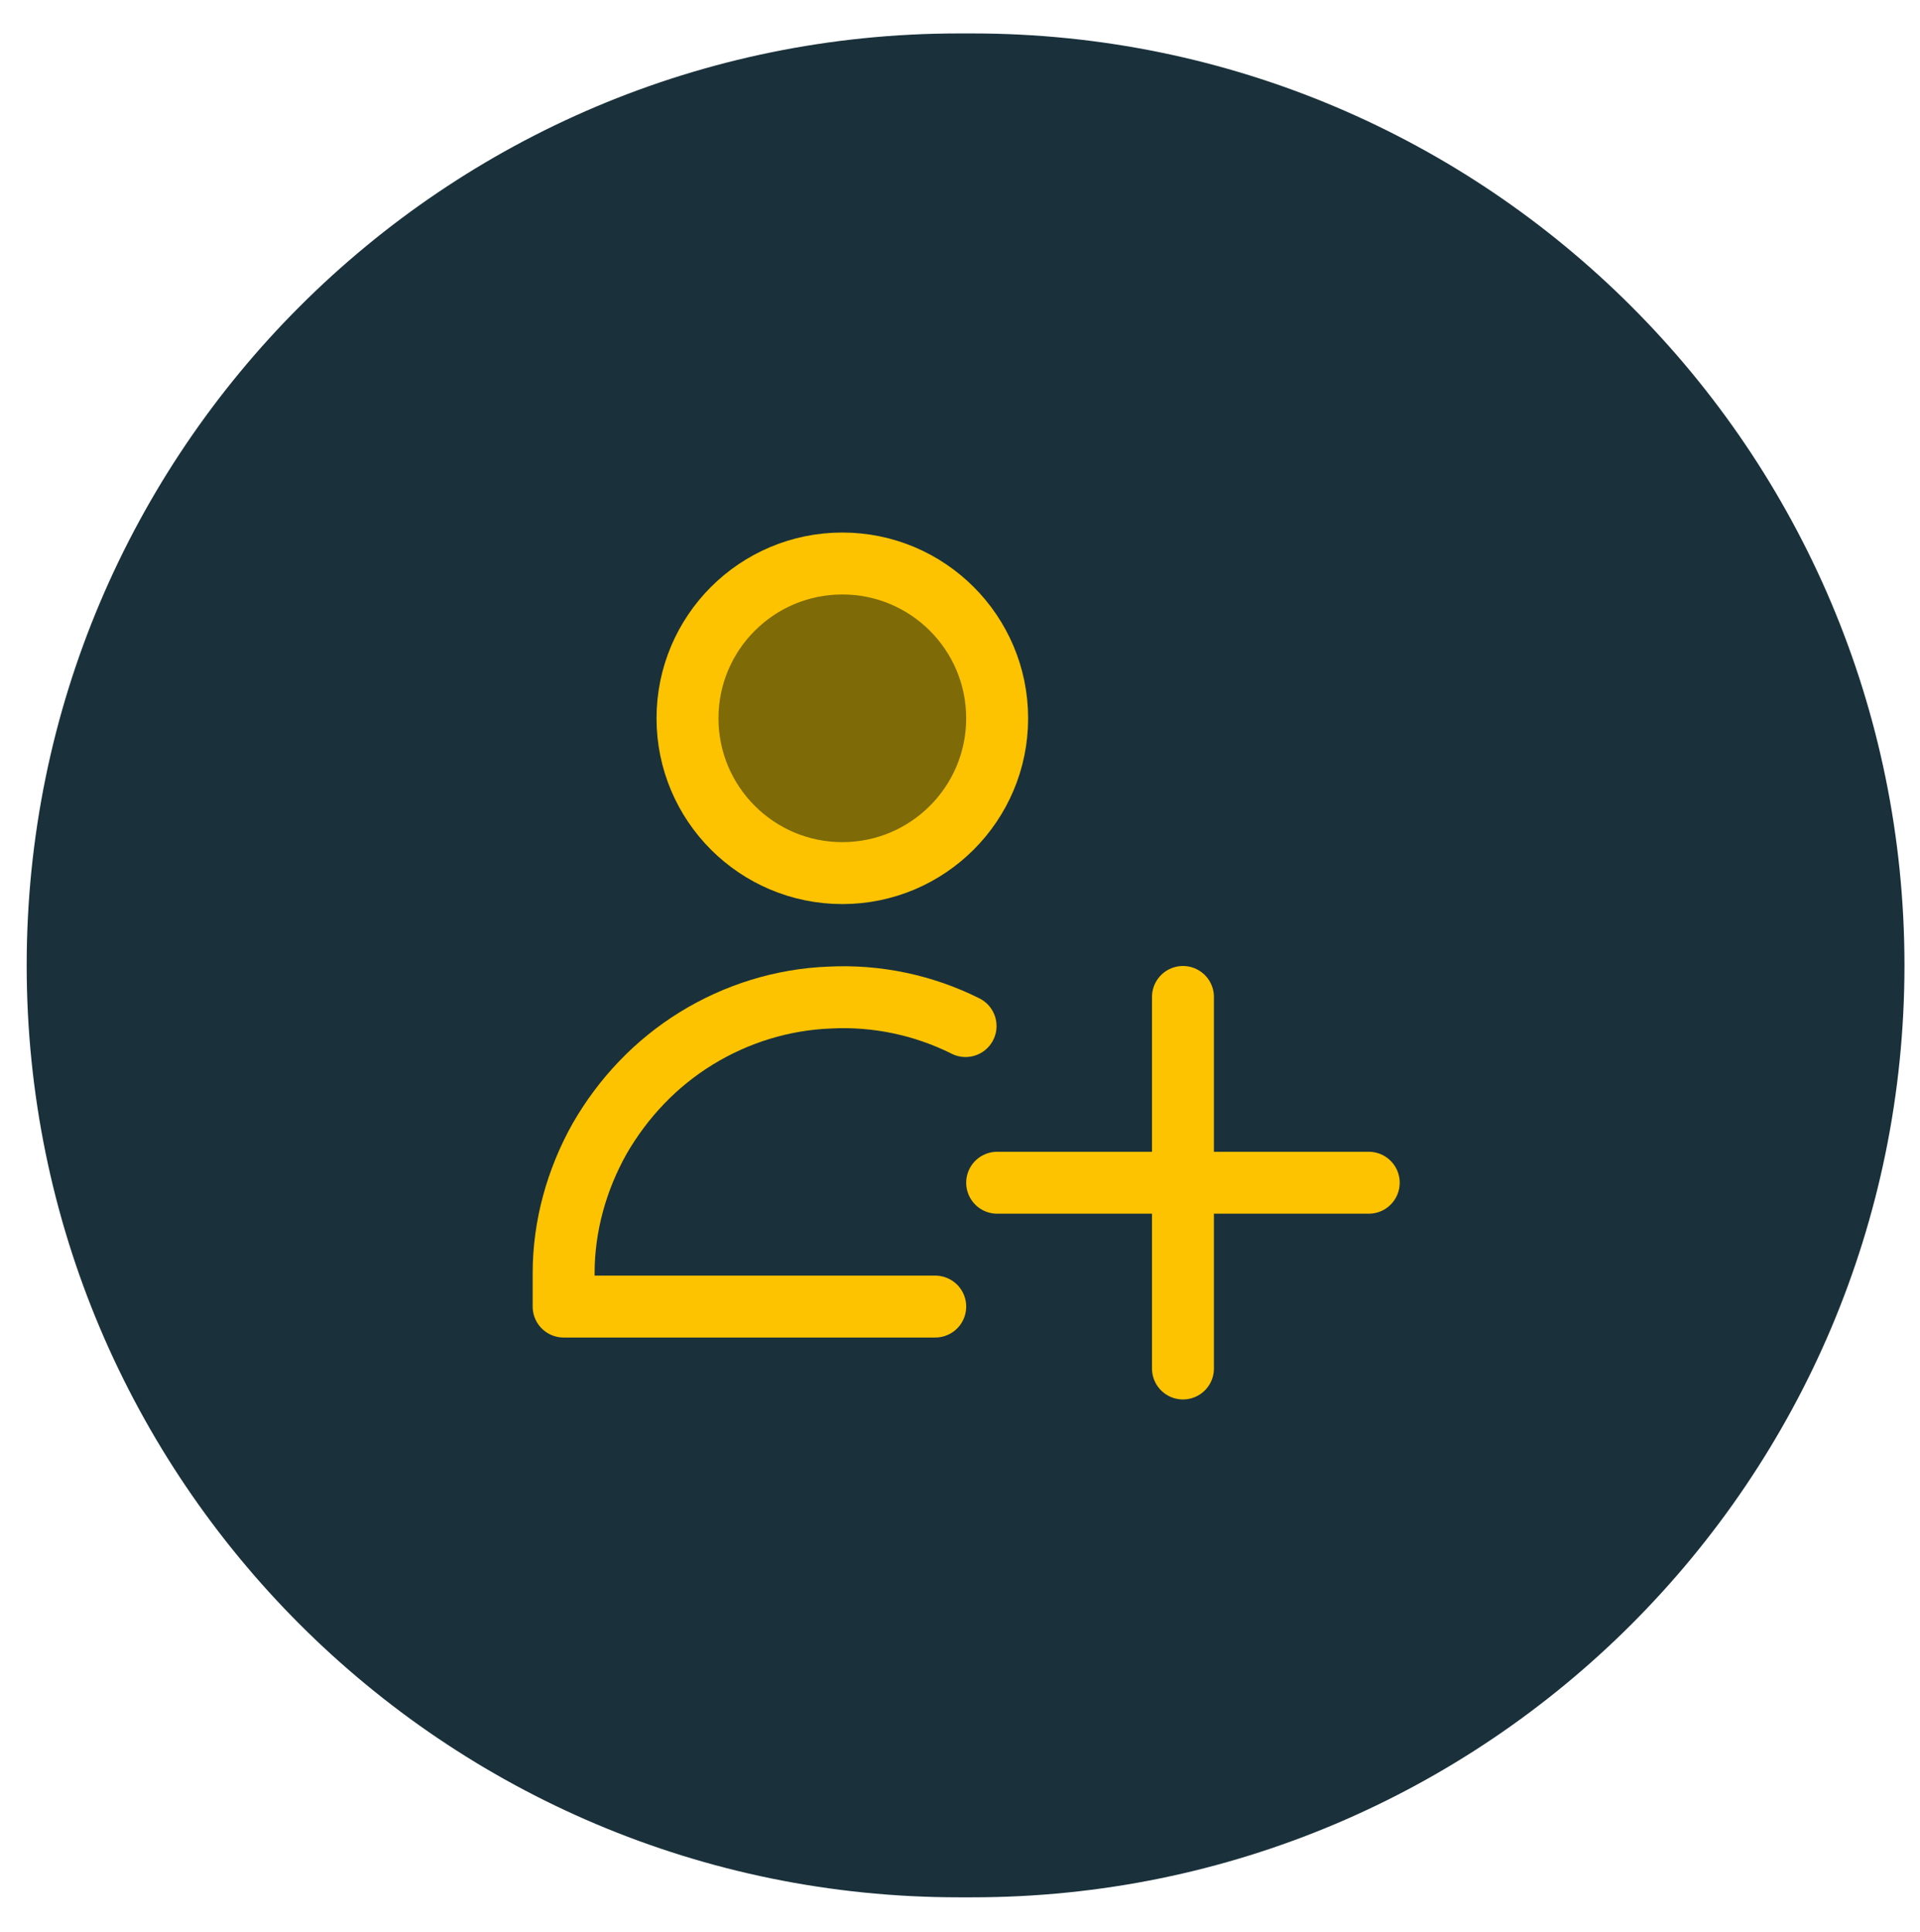
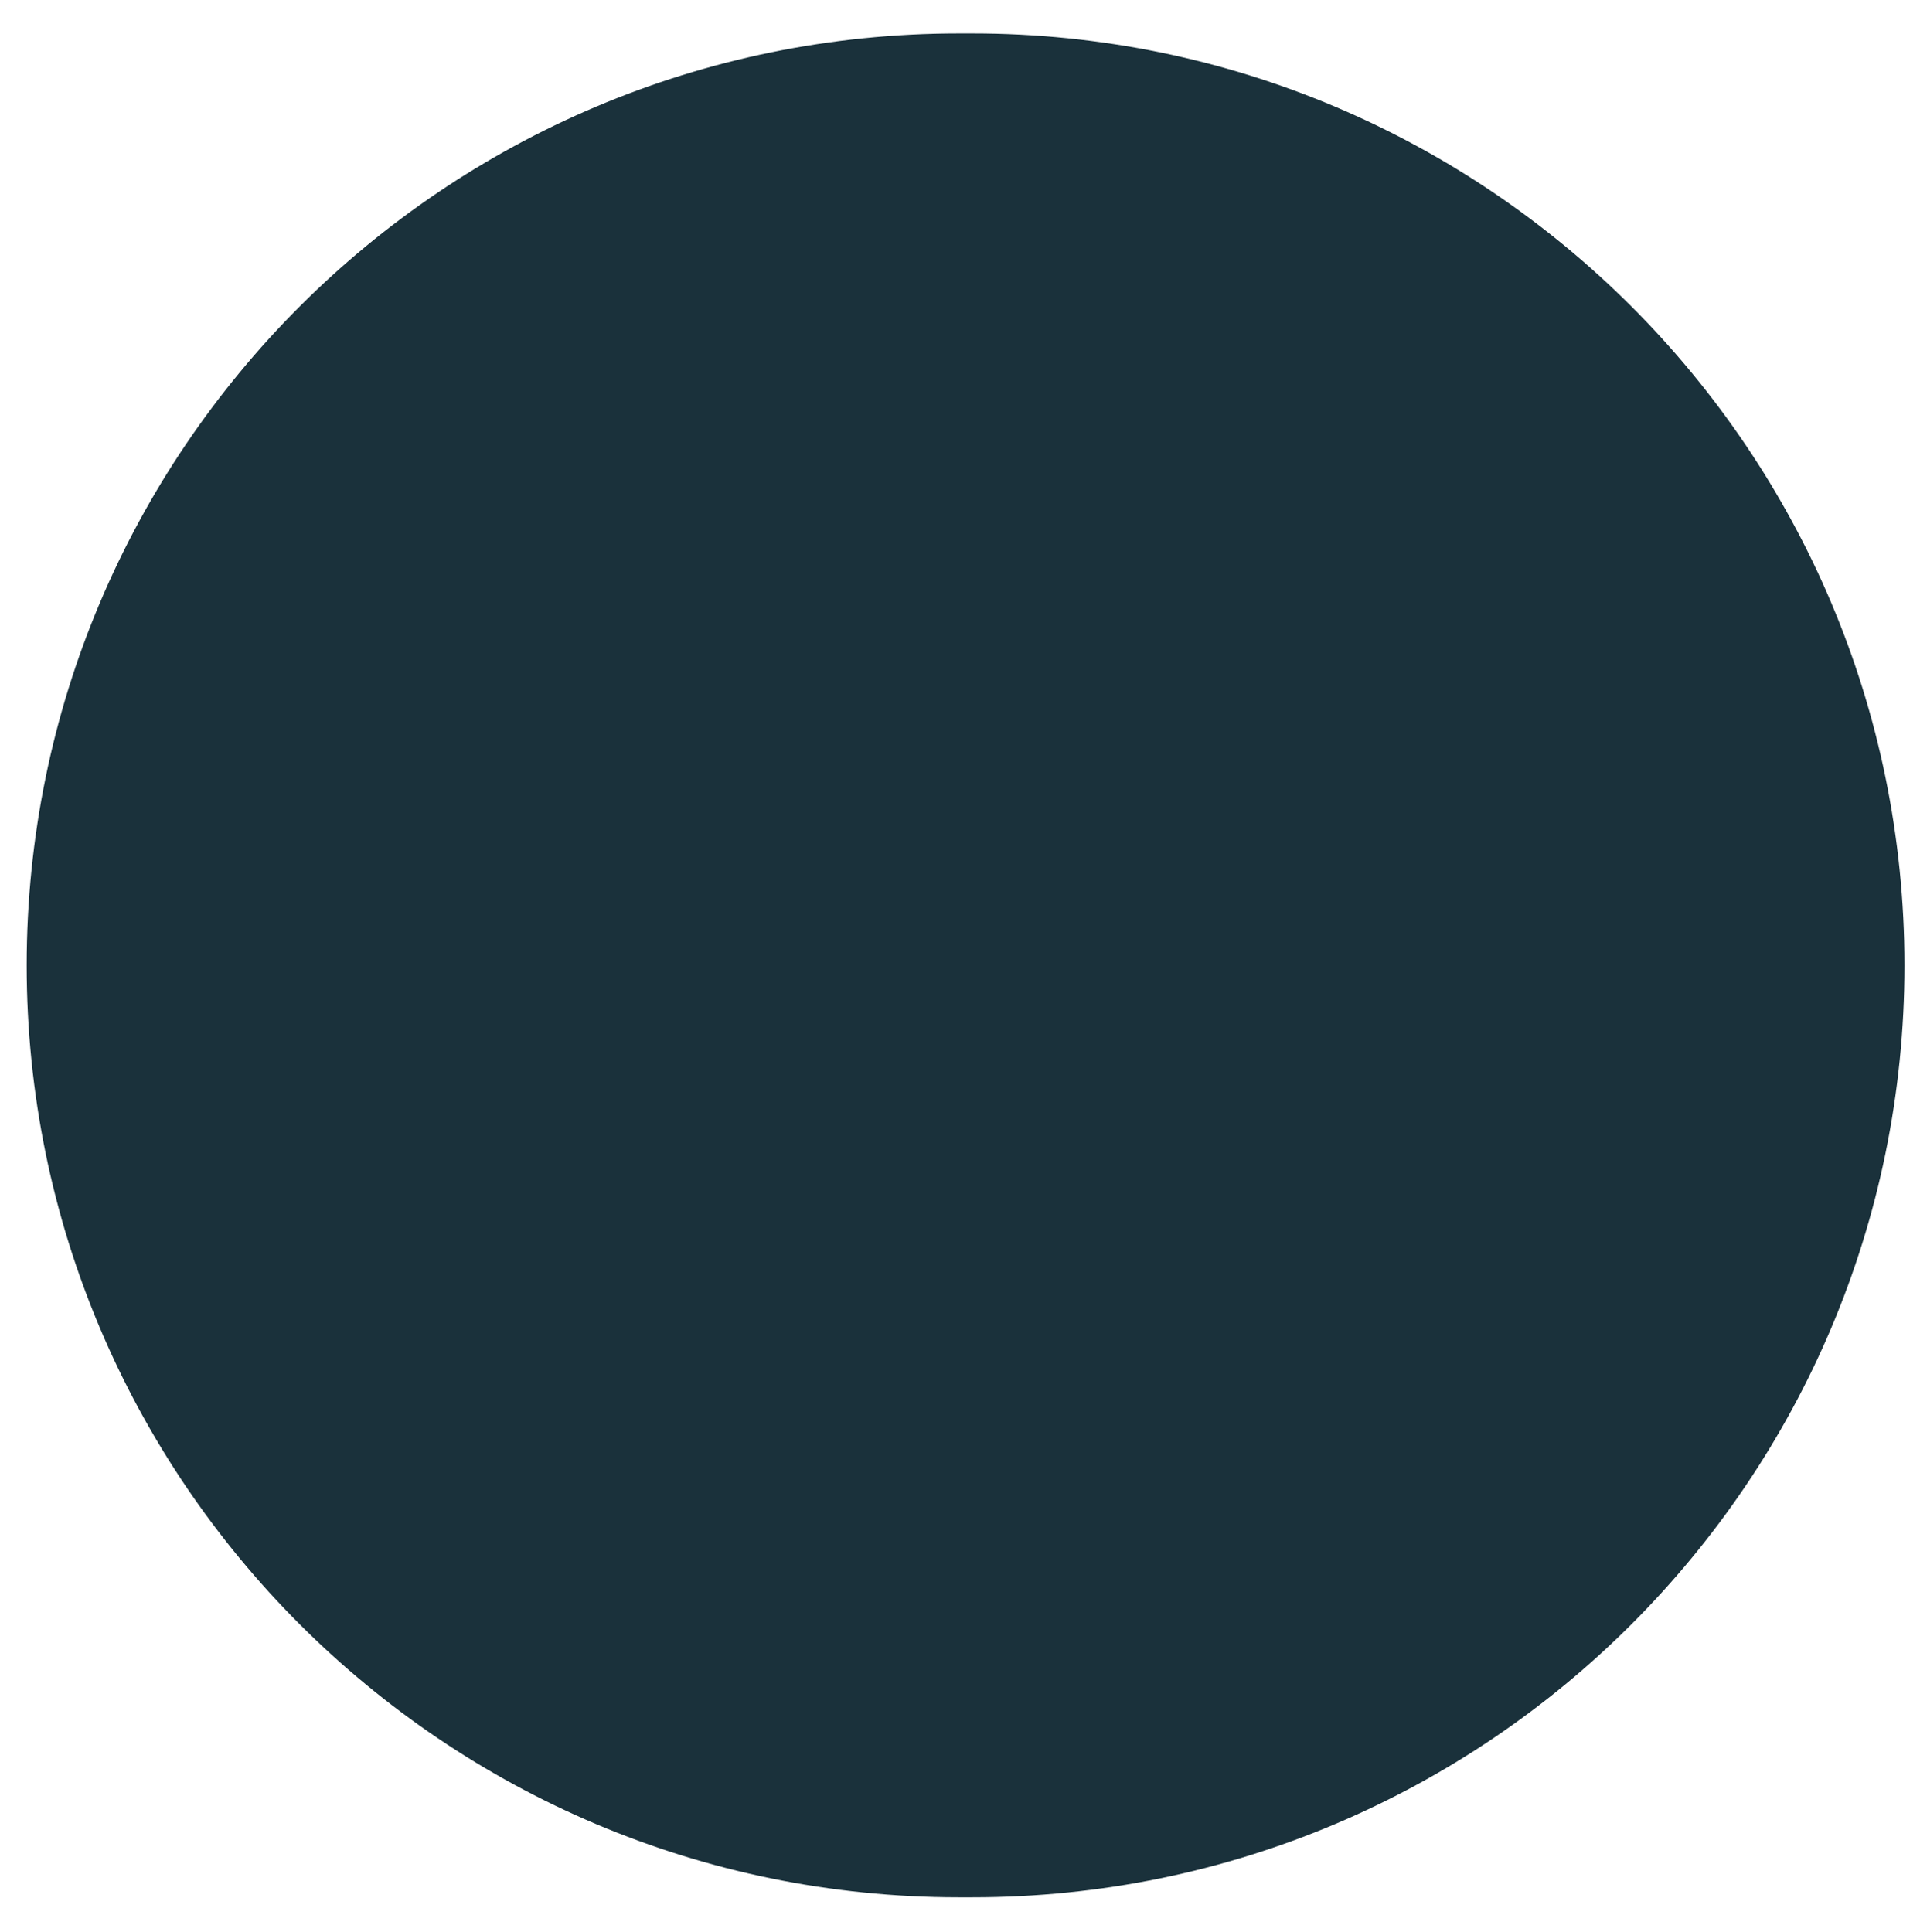
<svg xmlns="http://www.w3.org/2000/svg" id="Laag_1" data-name="Laag 1" width="109.4mm" height="110.1mm" version="1.1" viewBox="0 0 310 312">
  <defs>
    <style>
      .cls-1 {
        display: none;
      }

      .cls-1, .cls-2, .cls-3 {
        stroke-width: 0px;
      }

      .cls-1, .cls-3 {
        fill: #1a313b;
      }

      .cls-4 {
        clip-path: url(#clippath);
      }

      .cls-2, .cls-5 {
        fill: none;
      }

      .cls-5, .cls-6 {
        stroke: #fdc300;
        stroke-linecap: round;
        stroke-linejoin: round;
        stroke-width: 10px;
      }

      .cls-6 {
        fill: #7e6b07;
      }
    </style>
    <clipPath id="clippath">
-       <rect class="cls-2" x="86" y="86" width="140" height="140" />
-     </clipPath>
+       </clipPath>
  </defs>
-   <rect class="cls-1" y="0" width="310" height="312" />
  <g>
    <path class="cls-3" d="M157,5.4h-2.2C71.7,5.4,4.3,72.8,4.3,155.9h0c0,83.1,67.4,150.5,150.5,150.5h2.2c83.1,0,150.5-67.4,150.5-150.5h0c0-83.1-67.4-150.5-150.5-150.5Z" />
    <g class="cls-4">
      <g>
        <path class="cls-6" d="M136,141c13.8,0,25-11.2,25-25s-11.2-25-25-25-25,11.2-25,25,11.2,25,25,25Z" />
        <path class="cls-5" d="M151,211h-60v-5.4c0-7.6,2.1-15.1,5.8-21.7,3.8-6.6,9.1-12.2,15.6-16.2,6.5-4,13.9-6.3,21.5-6.6,7.6-.4,15.2,1.2,22,4.6" />
-         <path class="cls-5" d="M191,161v60" />
        <path class="cls-5" d="M161,191h60" />
      </g>
    </g>
  </g>
</svg>